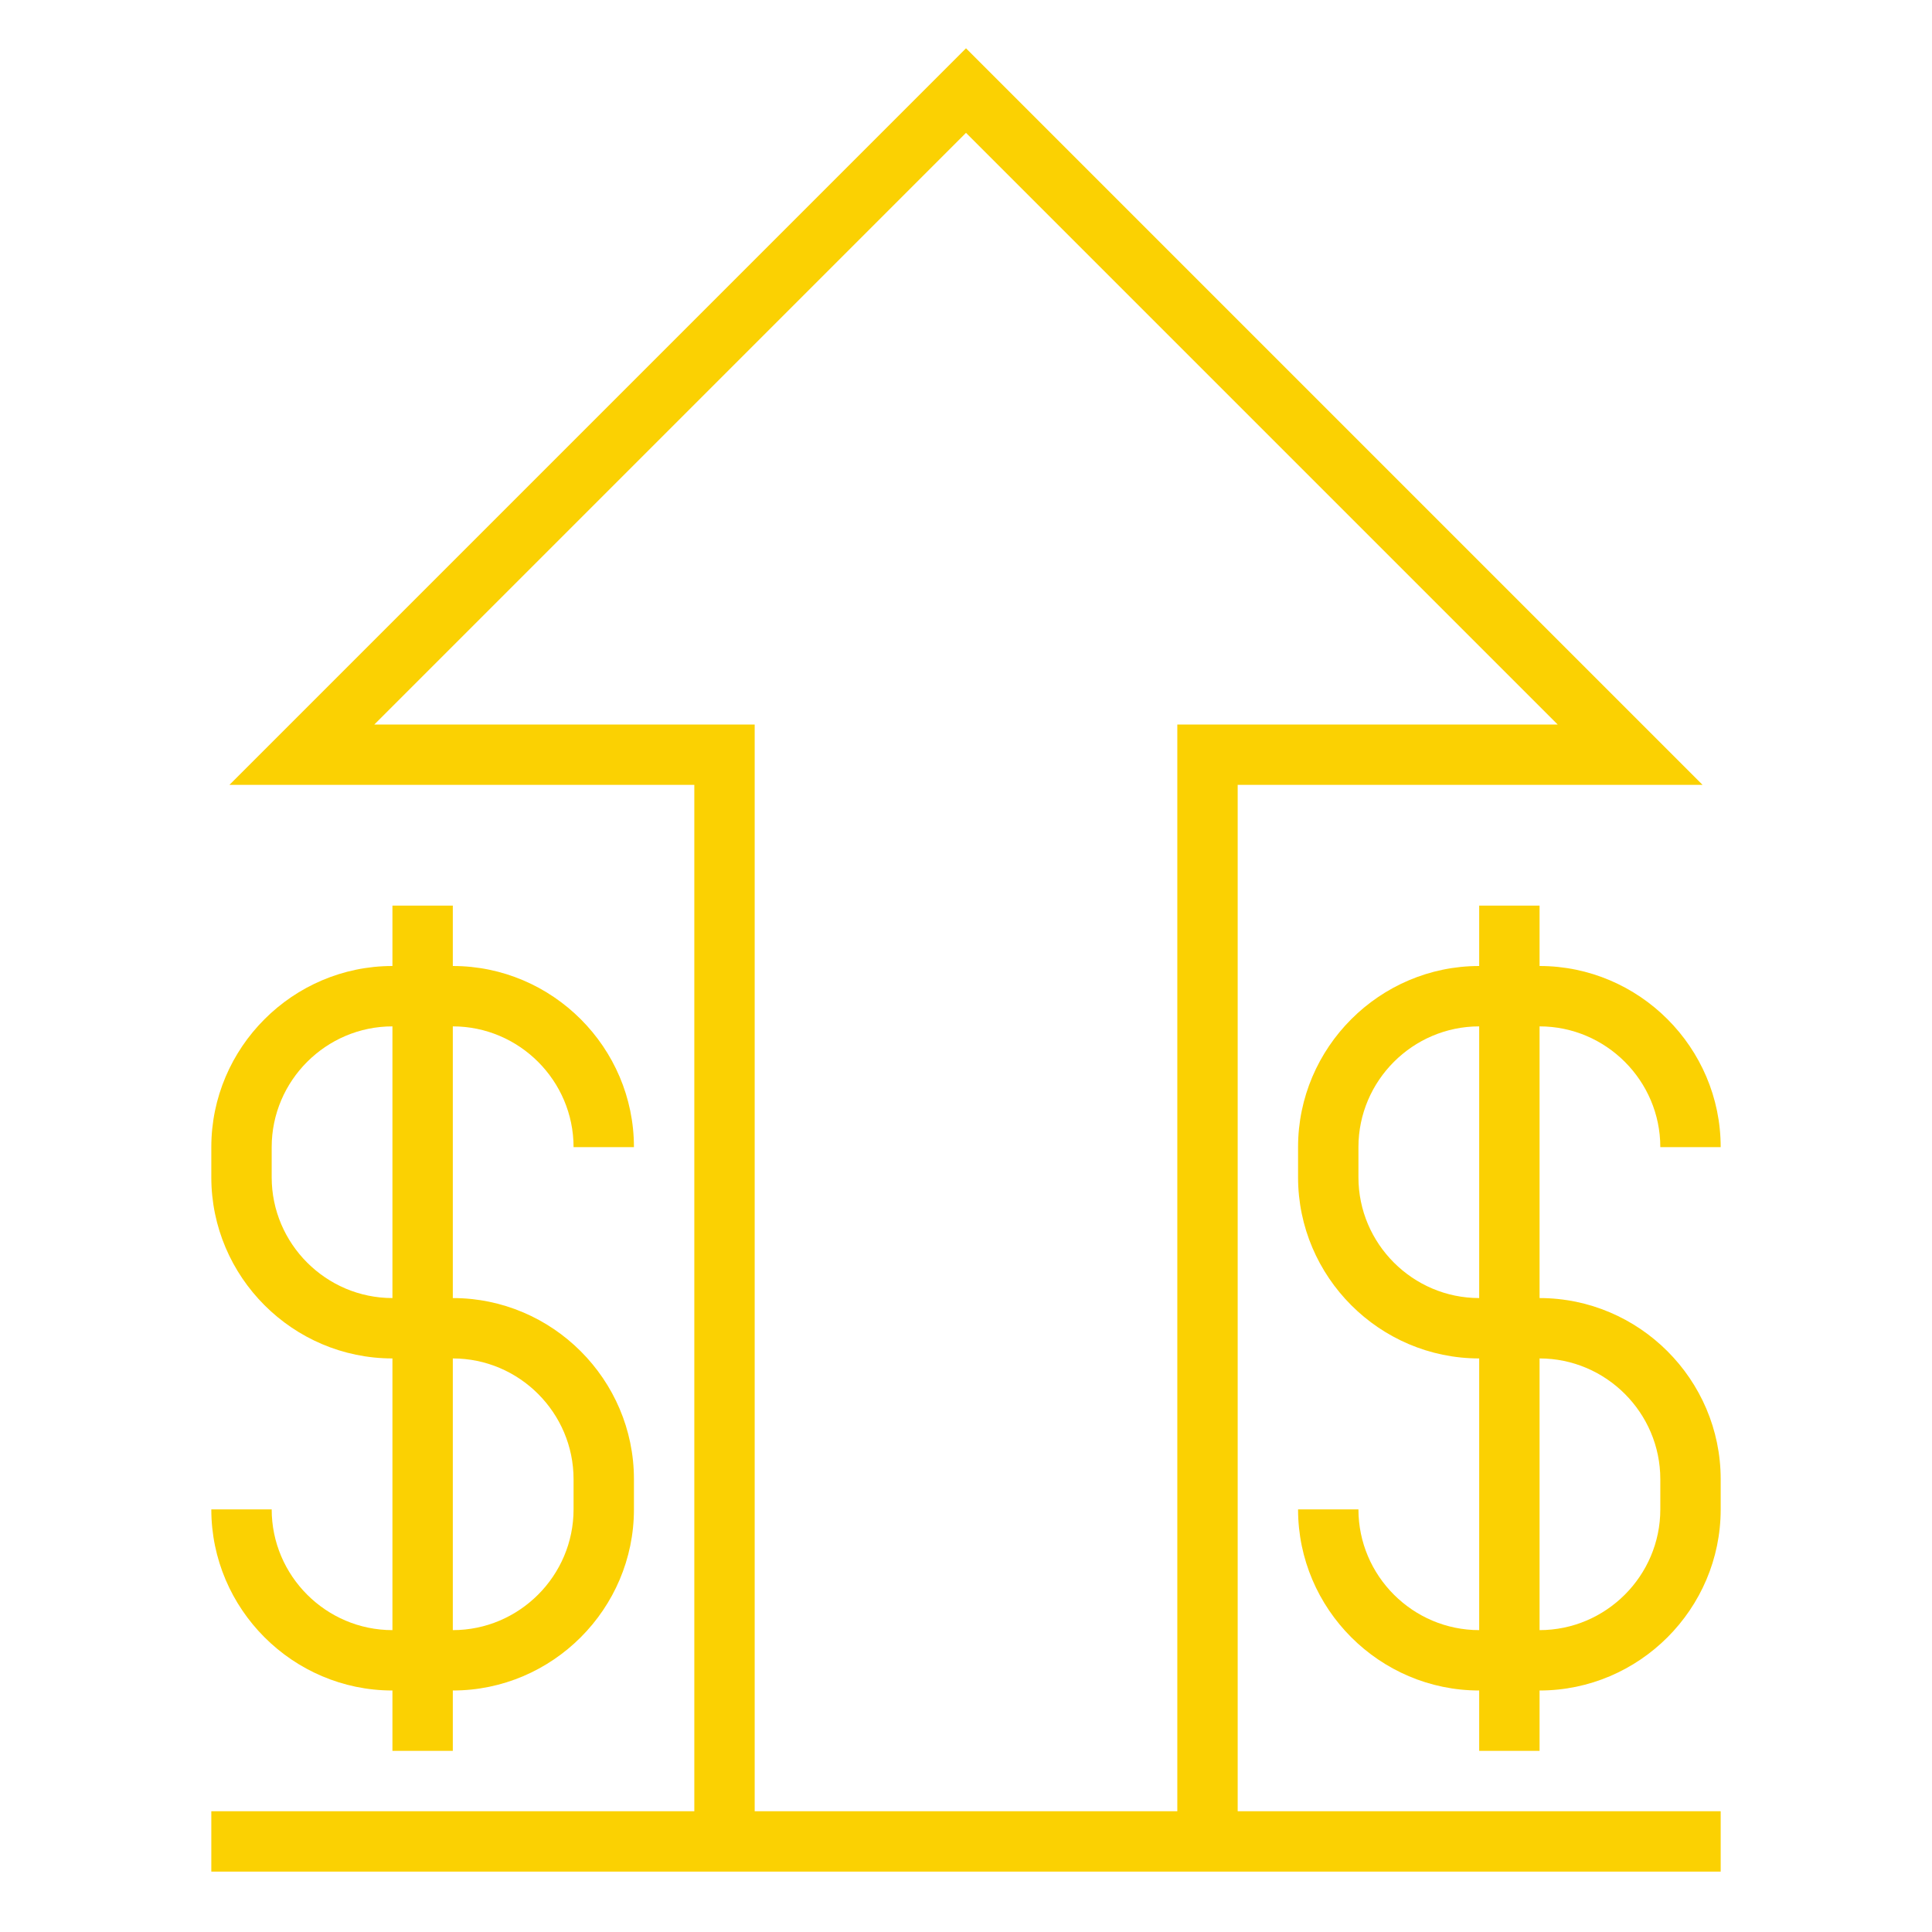
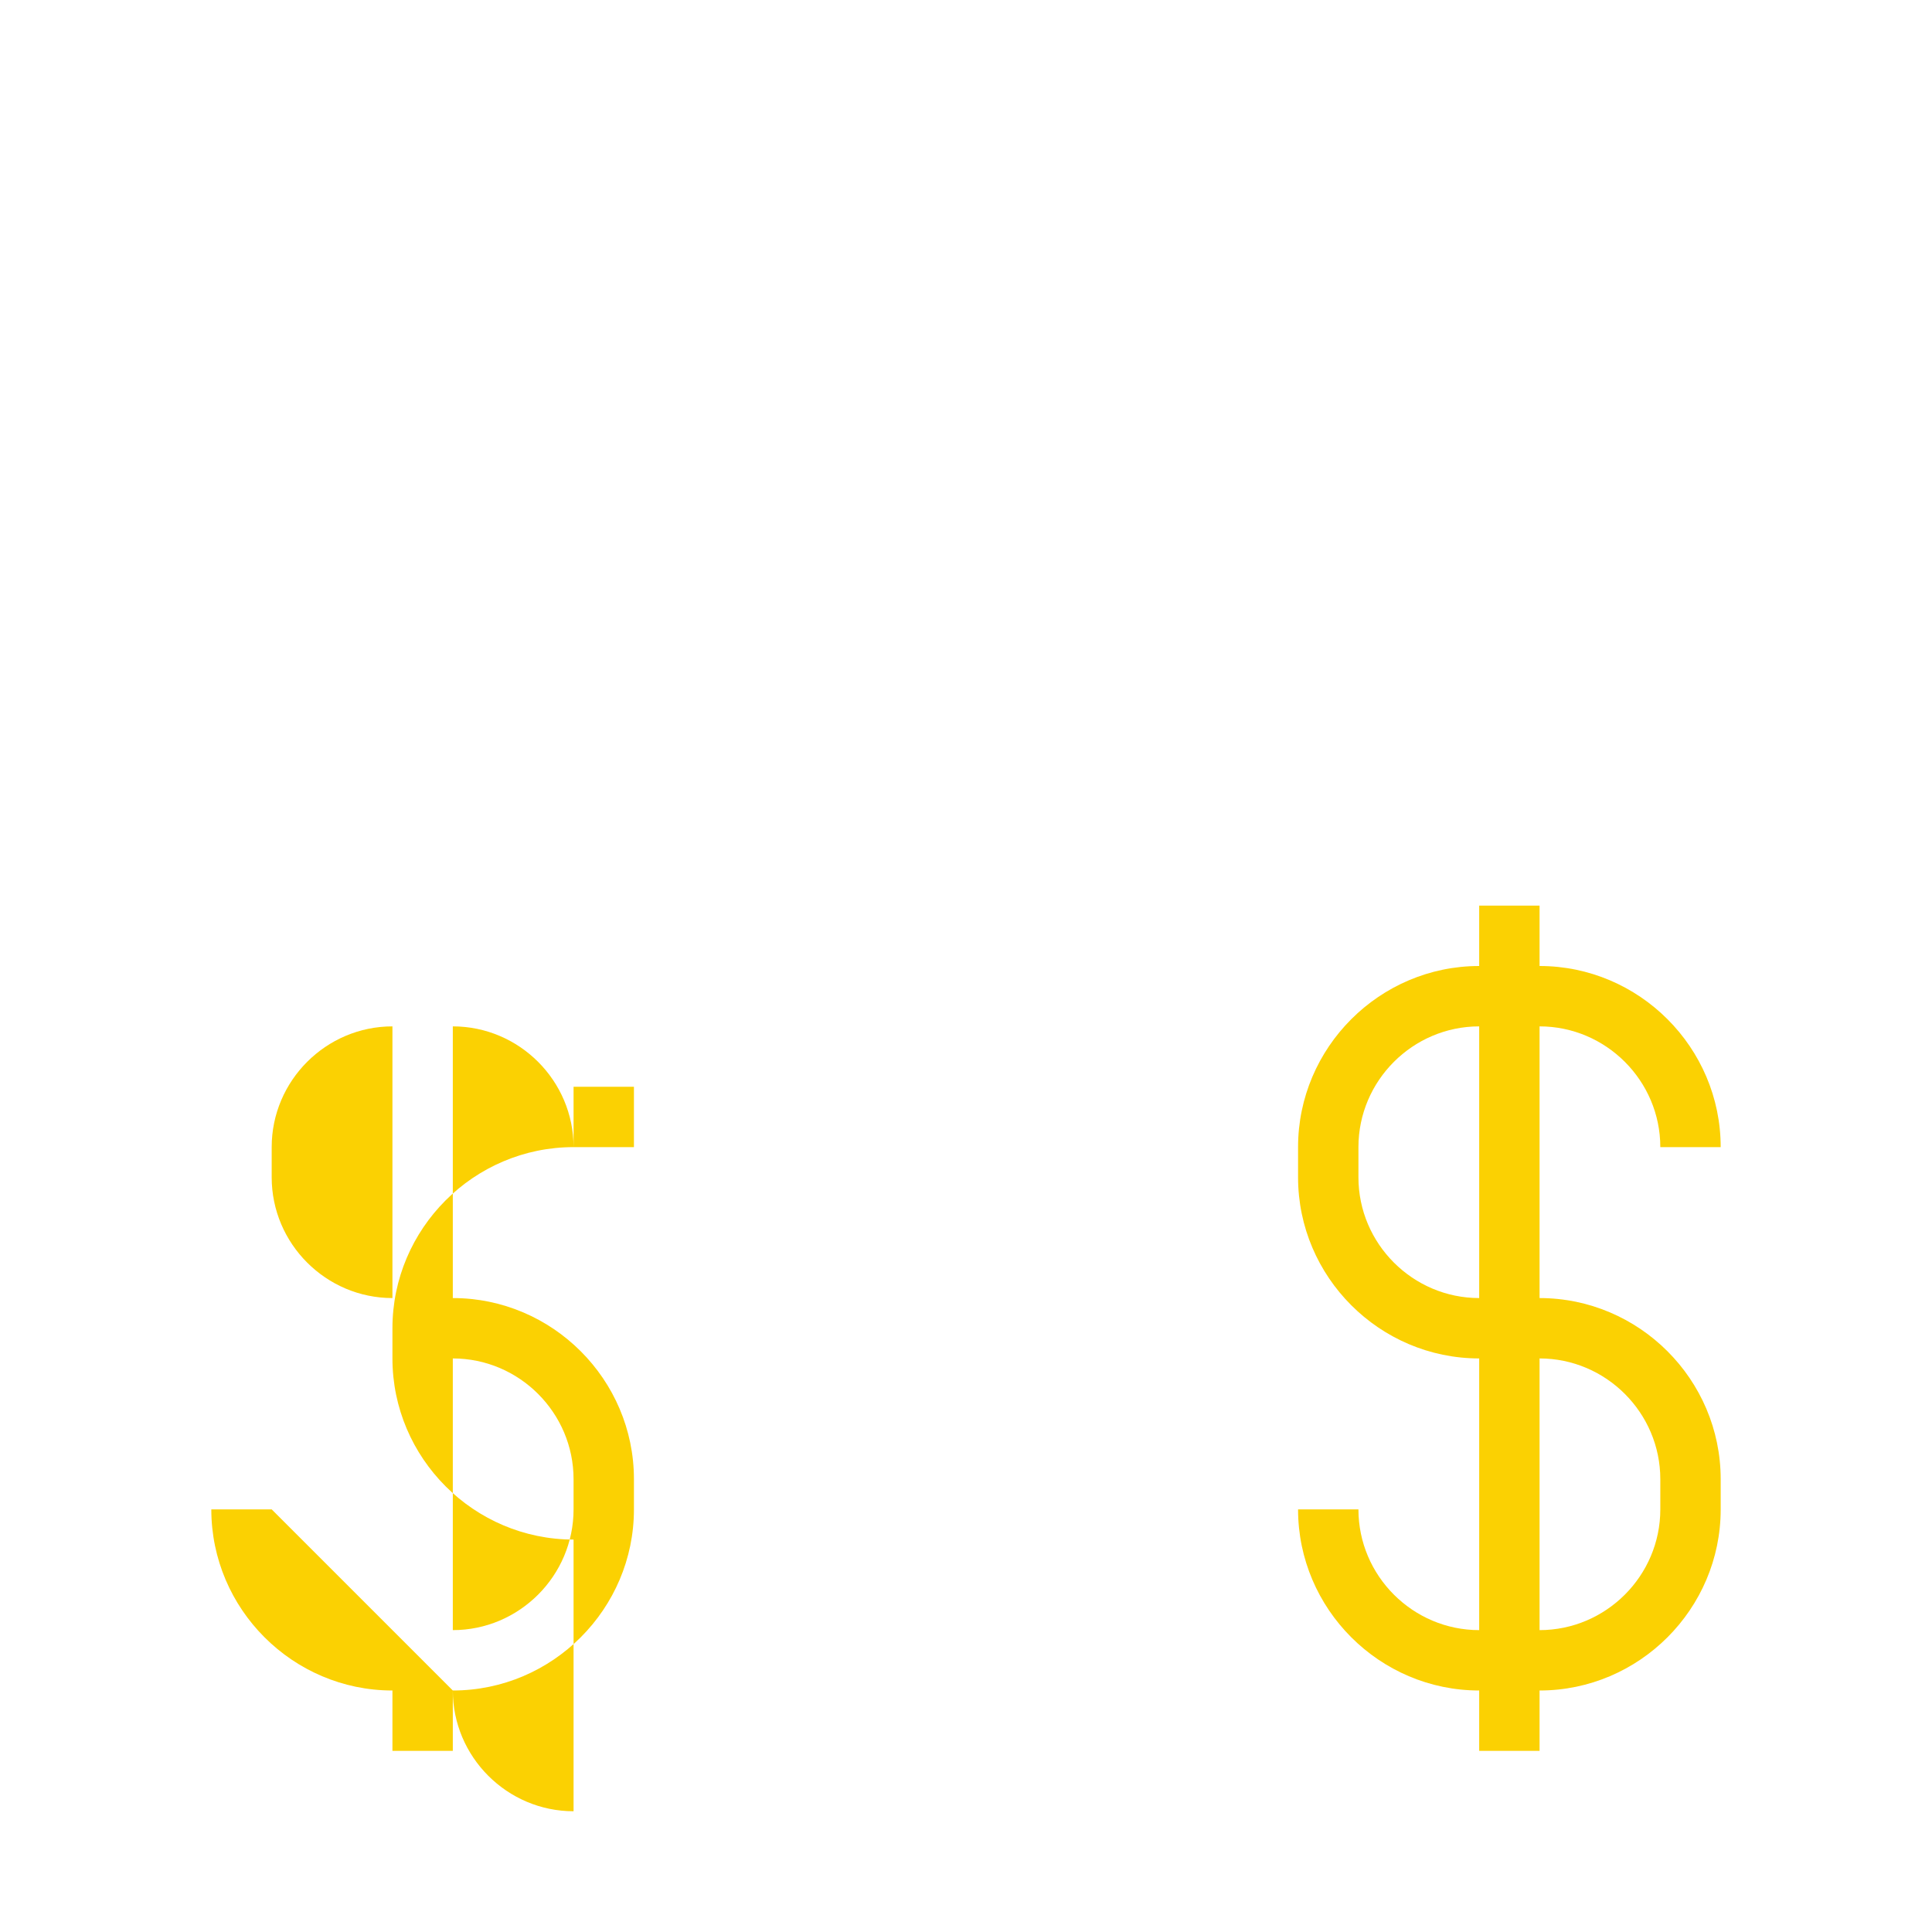
<svg xmlns="http://www.w3.org/2000/svg" width="1200pt" height="1200pt" version="1.1" viewBox="0 0 1200 1200">
  <g fill="#fbd102">
-     <path d="m168.75 937.5h-37.5c0 61.875 50.625 112.5 112.5 112.5v37.5h37.5v-37.5c61.875 0 112.5-50.625 112.5-112.5v-18.75c0-61.875-50.625-112.5-112.5-112.5v-168.75c41.25 0 75 33.75 75 75h37.5c0-61.875-50.625-112.5-112.5-112.5v-37.5h-37.5v37.5c-61.875 0-112.5 50.625-112.5 112.5v18.75c0 61.875 50.625 112.5 112.5 112.5v168.75c-41.25 0-75-33.75-75-75zm0-206.25v-18.75c0-41.25 33.75-75 75-75v168.75c-41.25 0-75-33.75-75-75zm112.5 112.5c41.25 0 75 33.75 75 75v18.75c0 41.25-33.75 75-75 75z" />
+     <path d="m168.75 937.5h-37.5c0 61.875 50.625 112.5 112.5 112.5v37.5h37.5v-37.5c61.875 0 112.5-50.625 112.5-112.5v-18.75c0-61.875-50.625-112.5-112.5-112.5v-168.75c41.25 0 75 33.75 75 75h37.5v-37.5h-37.5v37.5c-61.875 0-112.5 50.625-112.5 112.5v18.75c0 61.875 50.625 112.5 112.5 112.5v168.75c-41.25 0-75-33.75-75-75zm0-206.25v-18.75c0-41.25 33.75-75 75-75v168.75c-41.25 0-75-33.75-75-75zm112.5 112.5c41.25 0 75 33.75 75 75v18.75c0 41.25-33.75 75-75 75z" />
    <path d="m956.25 806.25v-168.75c41.25 0 75 33.75 75 75h37.5c0-61.875-50.625-112.5-112.5-112.5v-37.5h-37.5v37.5c-61.875 0-112.5 50.625-112.5 112.5v18.75c0 61.875 50.625 112.5 112.5 112.5v168.75c-41.25 0-75-33.75-75-75h-37.5c0 61.875 50.625 112.5 112.5 112.5v37.5h37.5v-37.5c61.875 0 112.5-50.625 112.5-112.5v-18.75c0-61.875-50.625-112.5-112.5-112.5zm-112.5-75v-18.75c0-41.25 33.75-75 75-75v168.75c-41.25 0-75-33.75-75-75zm187.5 206.25c0 41.25-33.75 75-75 75v-168.75c41.25 0 75 33.75 75 75z" />
-     <path d="m768.75 487.5h288.75l-457.5-457.5-457.5 457.5h288.75v637.5h-300v37.5h937.5v-37.5h-300zm-536.25-37.5 367.5-367.5 367.5 367.5h-236.25v675h-262.5v-675z" />
  </g>
</svg>